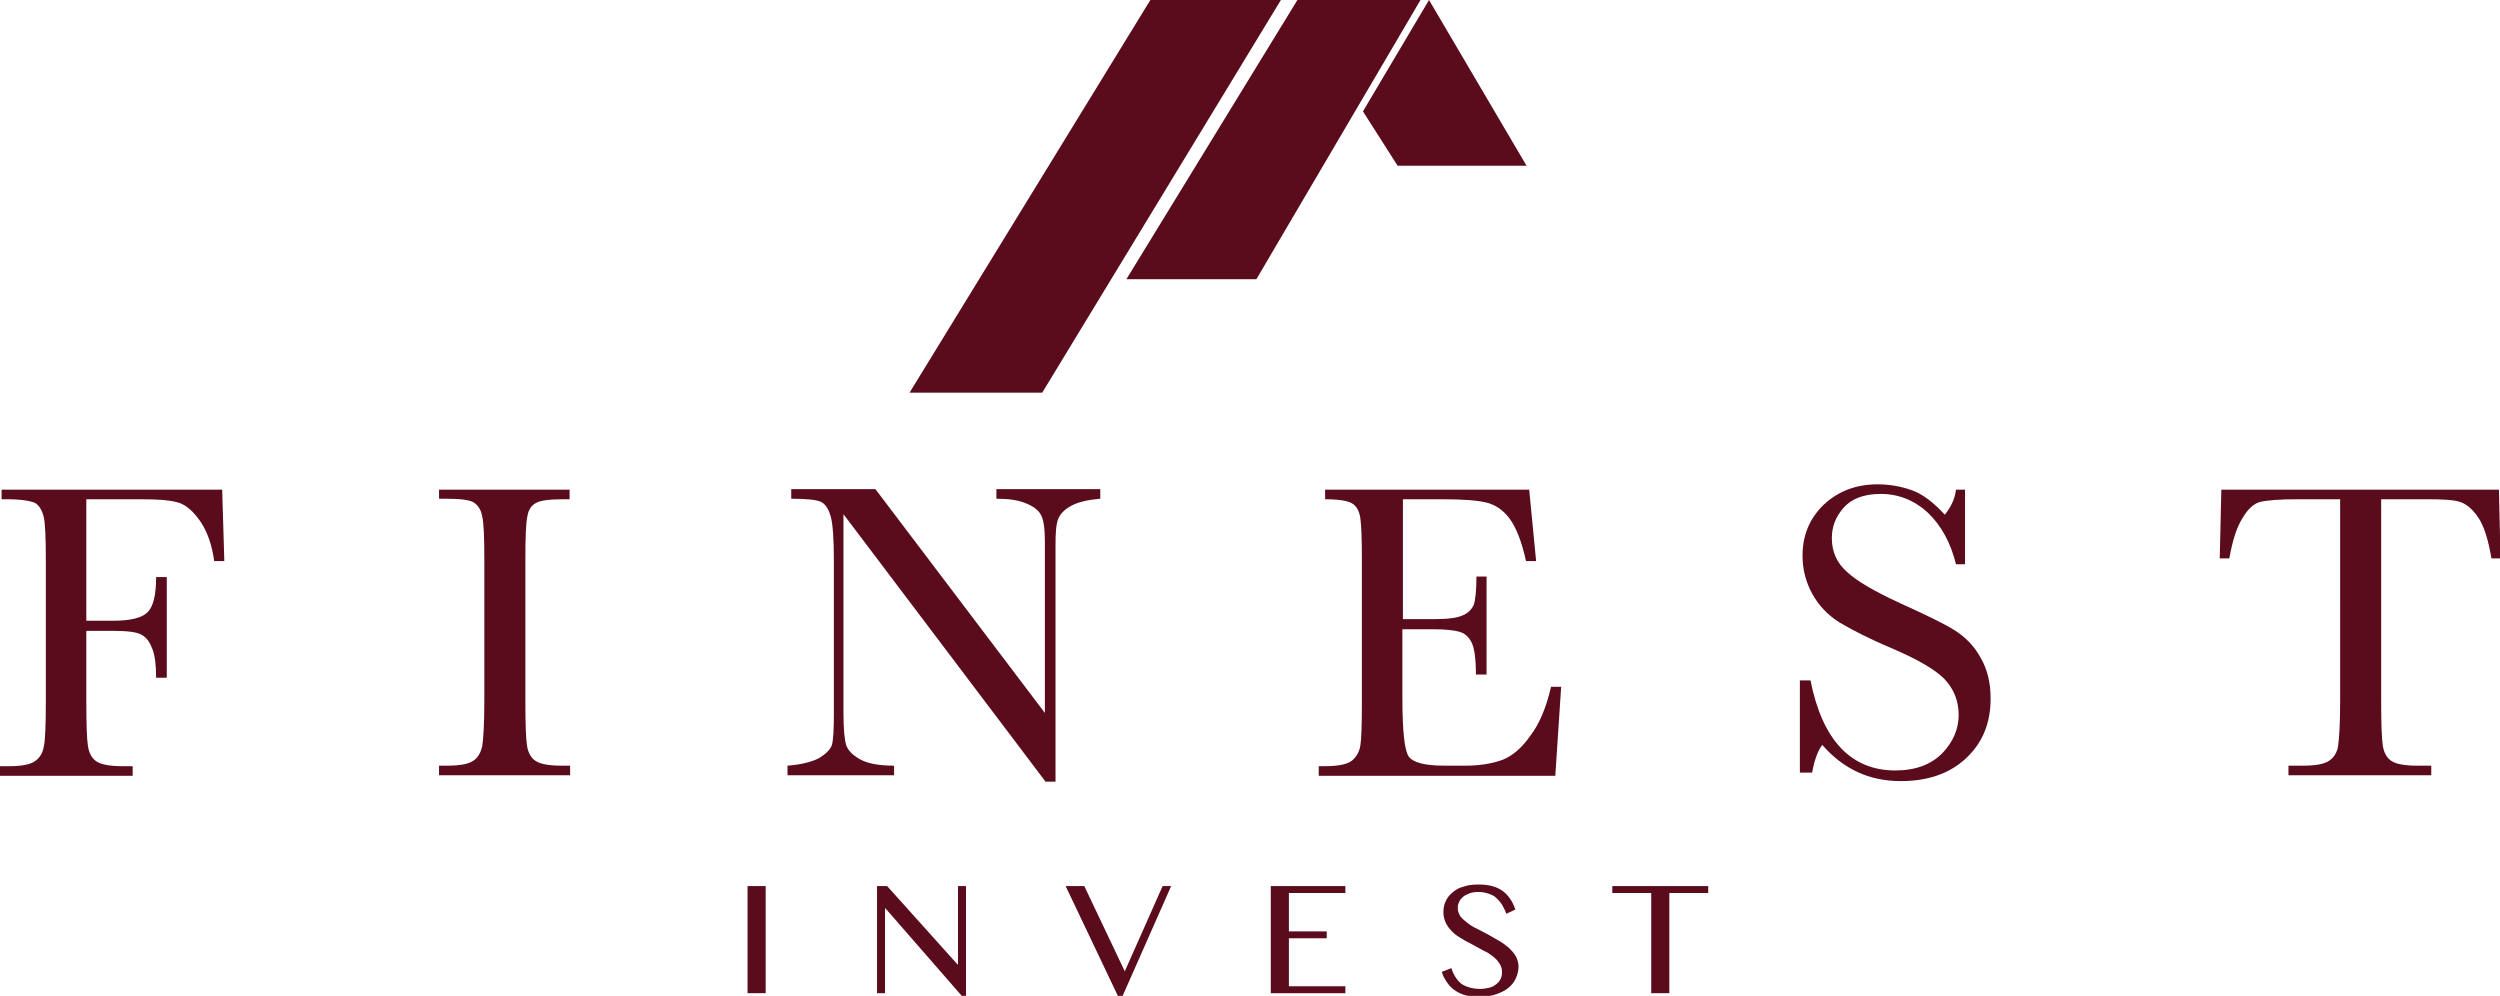
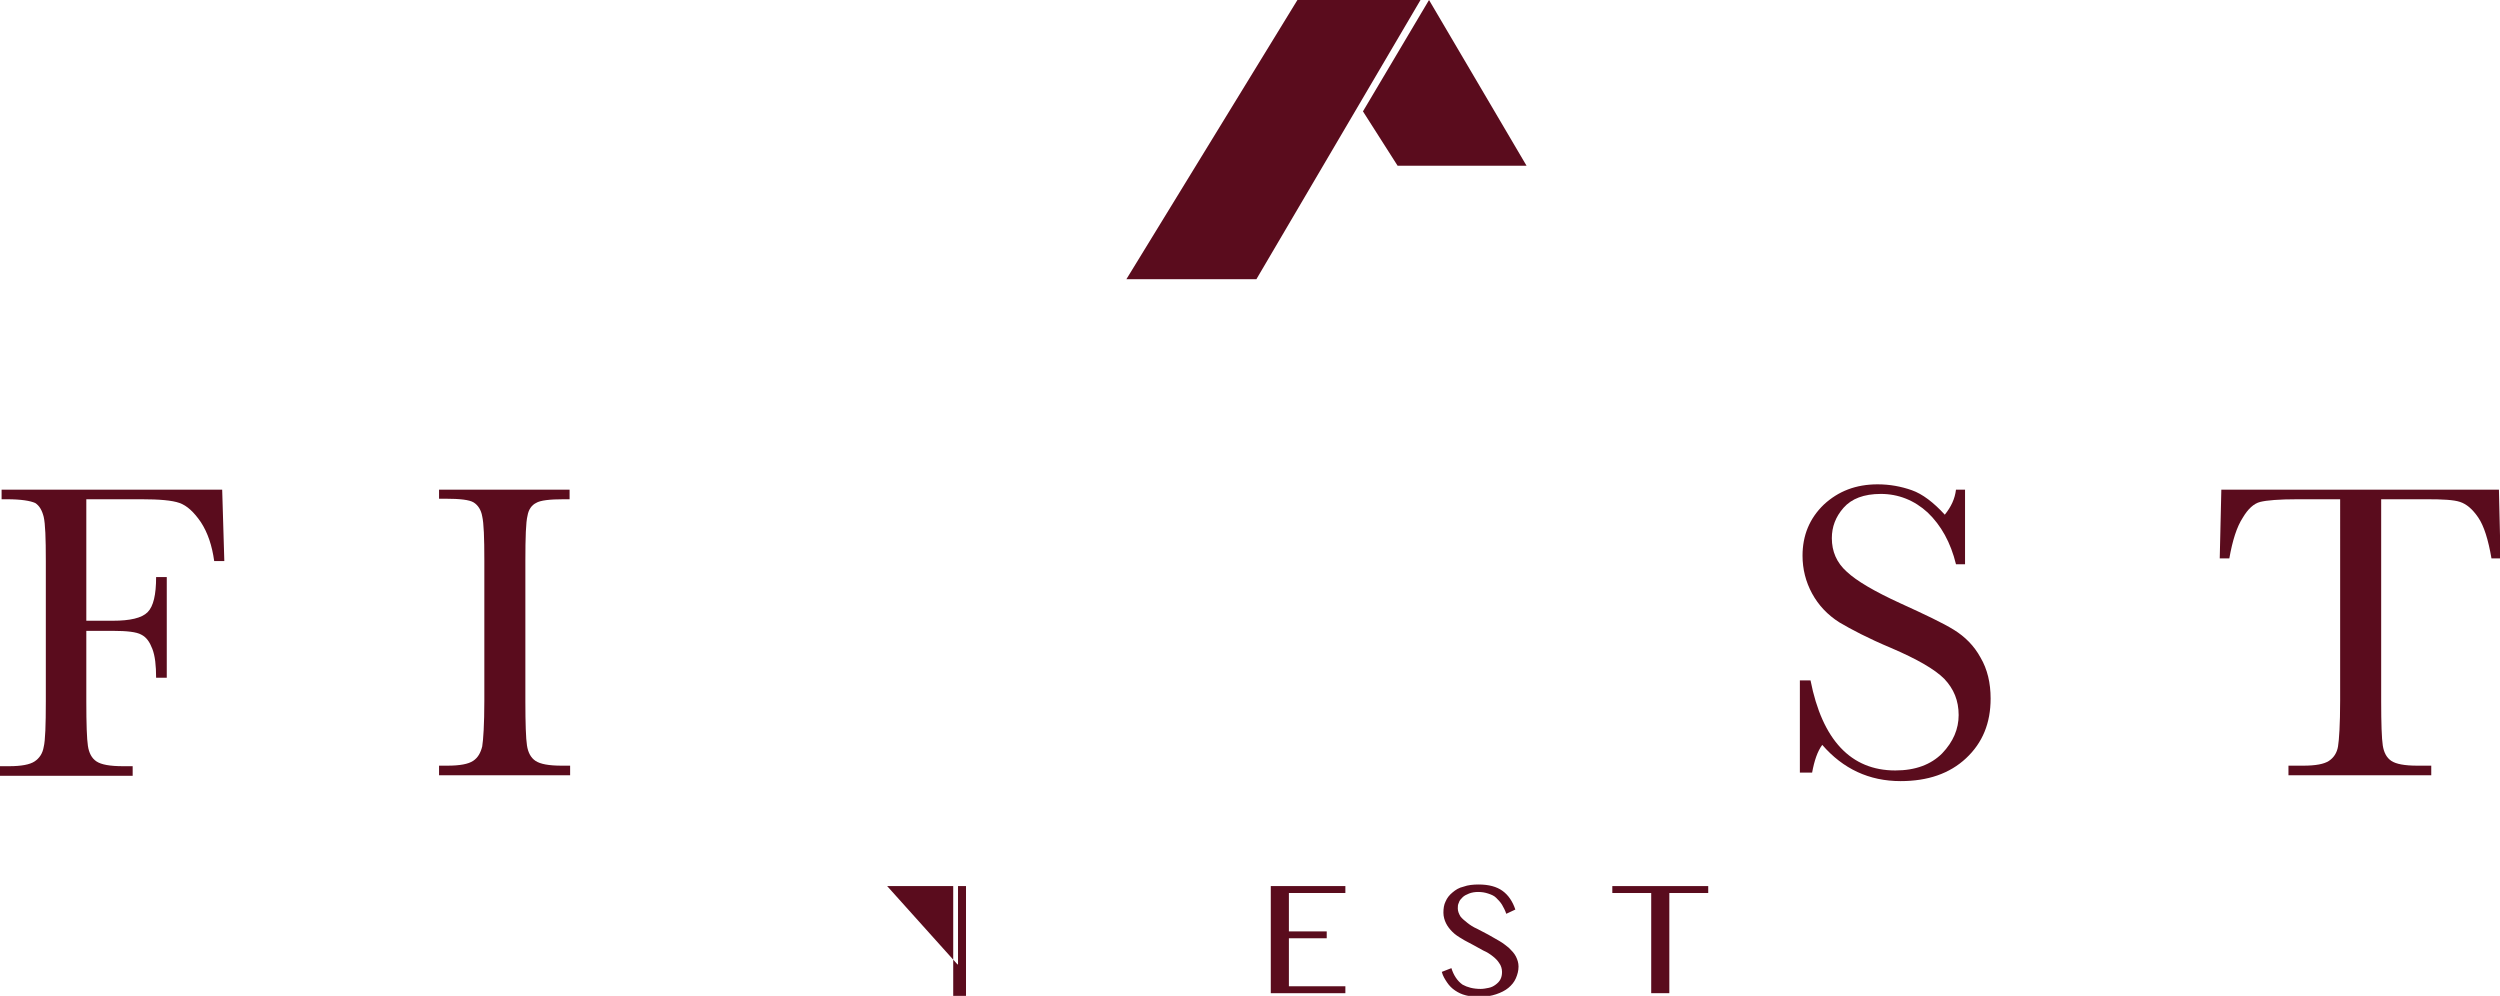
<svg xmlns="http://www.w3.org/2000/svg" version="1.1" id="Ebene_1" x="0px" y="0px" viewBox="0 0 469.2 186.9" style="enable-background:new 0 0 469.2 186.9;" xml:space="preserve">
  <style type="text/css">
	.st0{display:none;}
	.st1{fill:#5A0C1D;}
</style>
  <g id="Ebene_2_1_" class="st0">
</g>
  <g id="Ebene_1_1_">
    <g>
      <path class="st1" d="M41.7,91.9l0.4,13.4h-1.9c-0.4-2.9-1.2-5.3-2.5-7.3c-1.3-1.9-2.6-3.1-4-3.6c-1.4-0.5-3.8-0.7-7.1-0.7H16.2    v22.8h5c3.2,0,5.4-0.5,6.5-1.6c1.1-1.1,1.6-3.3,1.6-6.6h2v18.9h-2c0-2.3-0.2-4.1-0.7-5.4c-0.5-1.3-1.1-2.2-2.1-2.7    c-0.9-0.5-2.7-0.7-5.3-0.7h-5v13.3c0,4.2,0.1,7,0.3,8.3c0.2,1.3,0.7,2.3,1.6,2.9c0.9,0.6,2.5,0.9,5,0.9h1.8v1.8H0v-1.8h1.7    c2.3,0,3.9-0.3,4.8-0.9c0.9-0.6,1.5-1.5,1.7-2.7c0.3-1.2,0.4-4.1,0.4-8.6v-26.3c0-4.3-0.1-7-0.4-8.3c-0.3-1.2-0.8-2.1-1.6-2.6    C5.7,94,4,93.7,1.3,93.7H0.3v-1.8H41.7z" />
      <path class="st1" d="M82.4,93.7v-1.8h24.5v1.8h-1.1c-2.6,0-4.4,0.2-5.2,0.7c-0.8,0.4-1.4,1.2-1.6,2.4c-0.3,1.2-0.4,4-0.4,8.5v26.3    c0,4.2,0.1,7,0.3,8.3c0.2,1.3,0.7,2.3,1.6,2.9c0.9,0.6,2.5,0.9,4.9,0.9h1.6v1.8H82.4v-1.8h1.6c2.3,0,3.9-0.3,4.8-0.9    c0.9-0.6,1.4-1.5,1.7-2.7c0.2-1.2,0.4-4.1,0.4-8.6v-26.3c0-4.3-0.1-7-0.4-8.3c-0.2-1.2-0.8-2.1-1.6-2.6c-0.8-0.5-2.6-0.7-5.3-0.7    H82.4z" />
-       <path class="st1" d="M196.3,146.8l-38-50.3v37.2c0,3.1,0.2,5.1,0.5,6.1c0.3,1,1.2,1.9,2.6,2.7c1.4,0.8,3.6,1.2,6.4,1.2v1.8h-20    v-1.8c2.6-0.2,4.5-0.7,5.9-1.4c1.3-0.8,2.1-1.6,2.4-2.4c0.3-0.9,0.4-2.9,0.4-6.2v-28.5c0-4.1-0.2-6.9-0.6-8.3    c-0.4-1.4-1-2.3-1.8-2.7c-0.8-0.4-2.7-0.6-5.6-0.6v-1.8l15.8,0l31.8,42v-32.1c0-2.4-0.2-4-0.7-5c-0.5-1-1.5-1.7-3-2.3    c-1.5-0.6-3.3-0.8-5.4-0.8v-1.8h19.5v1.8c-2.3,0.2-4.1,0.6-5.4,1.3c-1.3,0.7-2.1,1.5-2.5,2.5c-0.4,1-0.5,2.6-0.5,4.9v44.4H196.3z" />
-       <path class="st1" d="M291.1,128.9h1.9l-1.1,16.7h-44.4v-1.8h1.1c2.7,0,4.4-0.4,5.2-1.1c0.8-0.7,1.3-1.6,1.5-2.7    c0.2-1.1,0.3-3.9,0.3-8.4v-26.3c0-4.1-0.1-6.8-0.3-8.1c-0.2-1.3-0.7-2.2-1.5-2.7c-0.8-0.5-2.5-0.8-5.1-0.8v-1.8h38.3l1.3,13.4    h-1.9c-0.8-3.7-1.9-6.4-3.1-8c-1.2-1.6-2.7-2.6-4.4-3c-1.7-0.4-4.4-0.6-8.2-0.6h-7.4v22.5h5.7c2.6,0,4.4-0.2,5.5-0.7    c1-0.4,1.7-1.1,2.1-2c0.3-0.9,0.5-2.7,0.5-5.3h1.9v18.4H277c0-3-0.3-5-0.8-6c-0.5-1-1.2-1.7-2.2-2c-1-0.3-2.6-0.5-4.9-0.5h-5.9    v12.7c0,6.4,0.4,10.1,1.2,11.2c0.8,1.1,3,1.7,6.6,1.7h4c2.8,0,5.1-0.4,7-1.1c1.8-0.7,3.6-2.2,5.2-4.5    C288.9,135.9,290.2,132.8,291.1,128.9z" />
      <path class="st1" d="M337.8,145v-17.3h2c2.2,11.2,7.6,16.9,15.9,16.9c3.8,0,6.7-1.1,8.8-3.2c2.1-2.2,3.1-4.6,3.1-7.2    c0-2.7-0.9-4.9-2.7-6.8c-1.8-1.8-5.1-3.7-10-5.8c-4.3-1.8-7.5-3.5-9.7-4.8c-2.2-1.4-3.9-3.2-5.1-5.4c-1.2-2.2-1.8-4.6-1.8-7.1    c0-3.8,1.3-7,4-9.6c2.7-2.5,6-3.8,10.1-3.8c2.3,0,4.4,0.4,6.4,1.1c2,0.7,4.1,2.3,6.2,4.6c1.2-1.5,1.9-3,2.1-4.7h1.7v14h-1.7    c-1-4.1-2.8-7.3-5.3-9.7c-2.5-2.3-5.5-3.5-8.8-3.5c-3.2,0-5.5,0.9-7,2.6c-1.5,1.7-2.2,3.6-2.2,5.7c0,2.5,0.9,4.6,2.8,6.3    c1.8,1.7,5.2,3.7,10,5.9c4.6,2.1,8,3.7,10.1,5c2.1,1.3,3.8,3,5,5.2c1.3,2.2,1.9,4.8,1.9,7.7c0,4.6-1.5,8.3-4.6,11.2    c-3.1,2.9-7.2,4.3-12.3,4.3c-5.9,0-10.8-2.3-14.7-6.8c-0.9,1.2-1.5,3-1.9,5.2H337.8z" />
      <path class="st1" d="M418.4,104.8h-1.8l0.3-12.9H469l0.3,12.9h-1.7c-0.6-3.5-1.4-6.1-2.5-7.7c-1.1-1.6-2.2-2.5-3.4-2.9    c-1.2-0.4-3.3-0.5-6.2-0.5h-8.6v37.9c0,4.2,0.1,7,0.3,8.3c0.2,1.3,0.7,2.3,1.6,2.9c0.9,0.6,2.5,0.9,4.9,0.9h2.6v1.8h-26.8v-1.8    h2.8c2.3,0,3.9-0.3,4.8-0.9c0.9-0.6,1.5-1.5,1.7-2.7c0.2-1.2,0.4-4.1,0.4-8.6V93.7h-8c-3.5,0-5.8,0.2-7,0.5    c-1.2,0.3-2.3,1.3-3.3,3C419.8,98.9,419,101.4,418.4,104.8z" />
    </g>
    <g>
-       <path class="st1" d="M140.3,166.3h3.4v20.1h-3.4V166.3z" />
-       <path class="st1" d="M164.6,166.3h1.9l13.2,14.7h0.1v-14.7h1.5v20.6h-0.8l-14.3-16.4h-0.1v15.9h-1.5V166.3z" />
-       <path class="st1" d="M203.5,166.3l7.6,16l7.1-16h1.6l-9.1,20.6h-0.9l-9.8-20.6H203.5z" />
+       <path class="st1" d="M164.6,166.3h1.9l13.2,14.7h0.1v-14.7h1.5v20.6h-0.8h-0.1v15.9h-1.5V166.3z" />
      <path class="st1" d="M252.5,166.3v1.3h-10.6v7.2h7.1v1.3h-7.1v9h10.6v1.3h-14v-20.1H252.5z" />
      <path class="st1" d="M277.9,185.6c0.5,0,1-0.1,1.5-0.2c0.5-0.1,0.9-0.3,1.3-0.6c0.4-0.3,0.7-0.6,0.9-1c0.2-0.4,0.3-0.8,0.3-1.4    c0-0.6-0.2-1.2-0.5-1.6c-0.3-0.5-0.7-0.9-1.2-1.3c-0.5-0.4-1.1-0.8-1.8-1.1c-0.7-0.4-1.3-0.7-2-1.1c-0.7-0.4-1.4-0.7-2-1.1    c-0.7-0.4-1.3-0.8-1.8-1.3c-0.5-0.5-0.9-1-1.2-1.6c-0.3-0.6-0.5-1.3-0.5-2c0-0.8,0.1-1.5,0.4-2.1c0.3-0.7,0.7-1.2,1.3-1.7    c0.6-0.5,1.2-0.9,2.1-1.1c0.8-0.3,1.8-0.4,2.8-0.4c1.9,0,3.4,0.4,4.5,1.2c1.1,0.8,1.9,2,2.4,3.5l-1.7,0.8    c-0.2-0.6-0.5-1.2-0.8-1.7c-0.3-0.5-0.7-0.9-1.1-1.3c-0.4-0.4-0.9-0.6-1.5-0.8c-0.6-0.2-1.2-0.3-1.9-0.3c-0.6,0-1.2,0.1-1.7,0.3    c-0.5,0.2-0.9,0.4-1.2,0.7c-0.3,0.3-0.6,0.6-0.7,1c-0.2,0.4-0.2,0.7-0.2,1.1c0,0.5,0.2,1,0.5,1.5c0.3,0.4,0.8,0.8,1.3,1.2    c0.5,0.4,1.1,0.8,1.8,1.1c0.7,0.4,1.4,0.7,2.1,1.1c0.7,0.4,1.4,0.8,2.1,1.2c0.7,0.4,1.3,0.9,1.8,1.3c0.5,0.5,1,1,1.3,1.6    c0.3,0.6,0.5,1.2,0.5,1.9c0,0.8-0.2,1.5-0.5,2.2c-0.3,0.7-0.8,1.3-1.4,1.8c-0.6,0.5-1.4,0.9-2.3,1.2c-0.9,0.3-2,0.5-3.1,0.5    c-1,0-1.8-0.1-2.6-0.3c-0.8-0.2-1.4-0.5-2-0.9c-0.6-0.4-1.1-0.9-1.5-1.5c-0.4-0.6-0.8-1.2-1-2l1.8-0.7c0.4,1.3,1.1,2.4,2.1,3.1    C275.4,185.3,276.5,185.6,277.9,185.6z" />
      <path class="st1" d="M320.6,166.3v1.3h-7.3v18.8h-3.4v-18.8h-7.3v-1.3H320.6z" />
    </g>
-     <polygon class="st1" points="195.6,73.7 170.7,73.7 215.9,0 240.4,0  " />
    <polygon class="st1" points="235.8,52.4 211.4,52.4 243.5,0 266.6,0  " />
    <polygon class="st1" points="262.3,31.1 286.5,31.1 268.2,0 255.8,20.9  " />
  </g>
</svg>